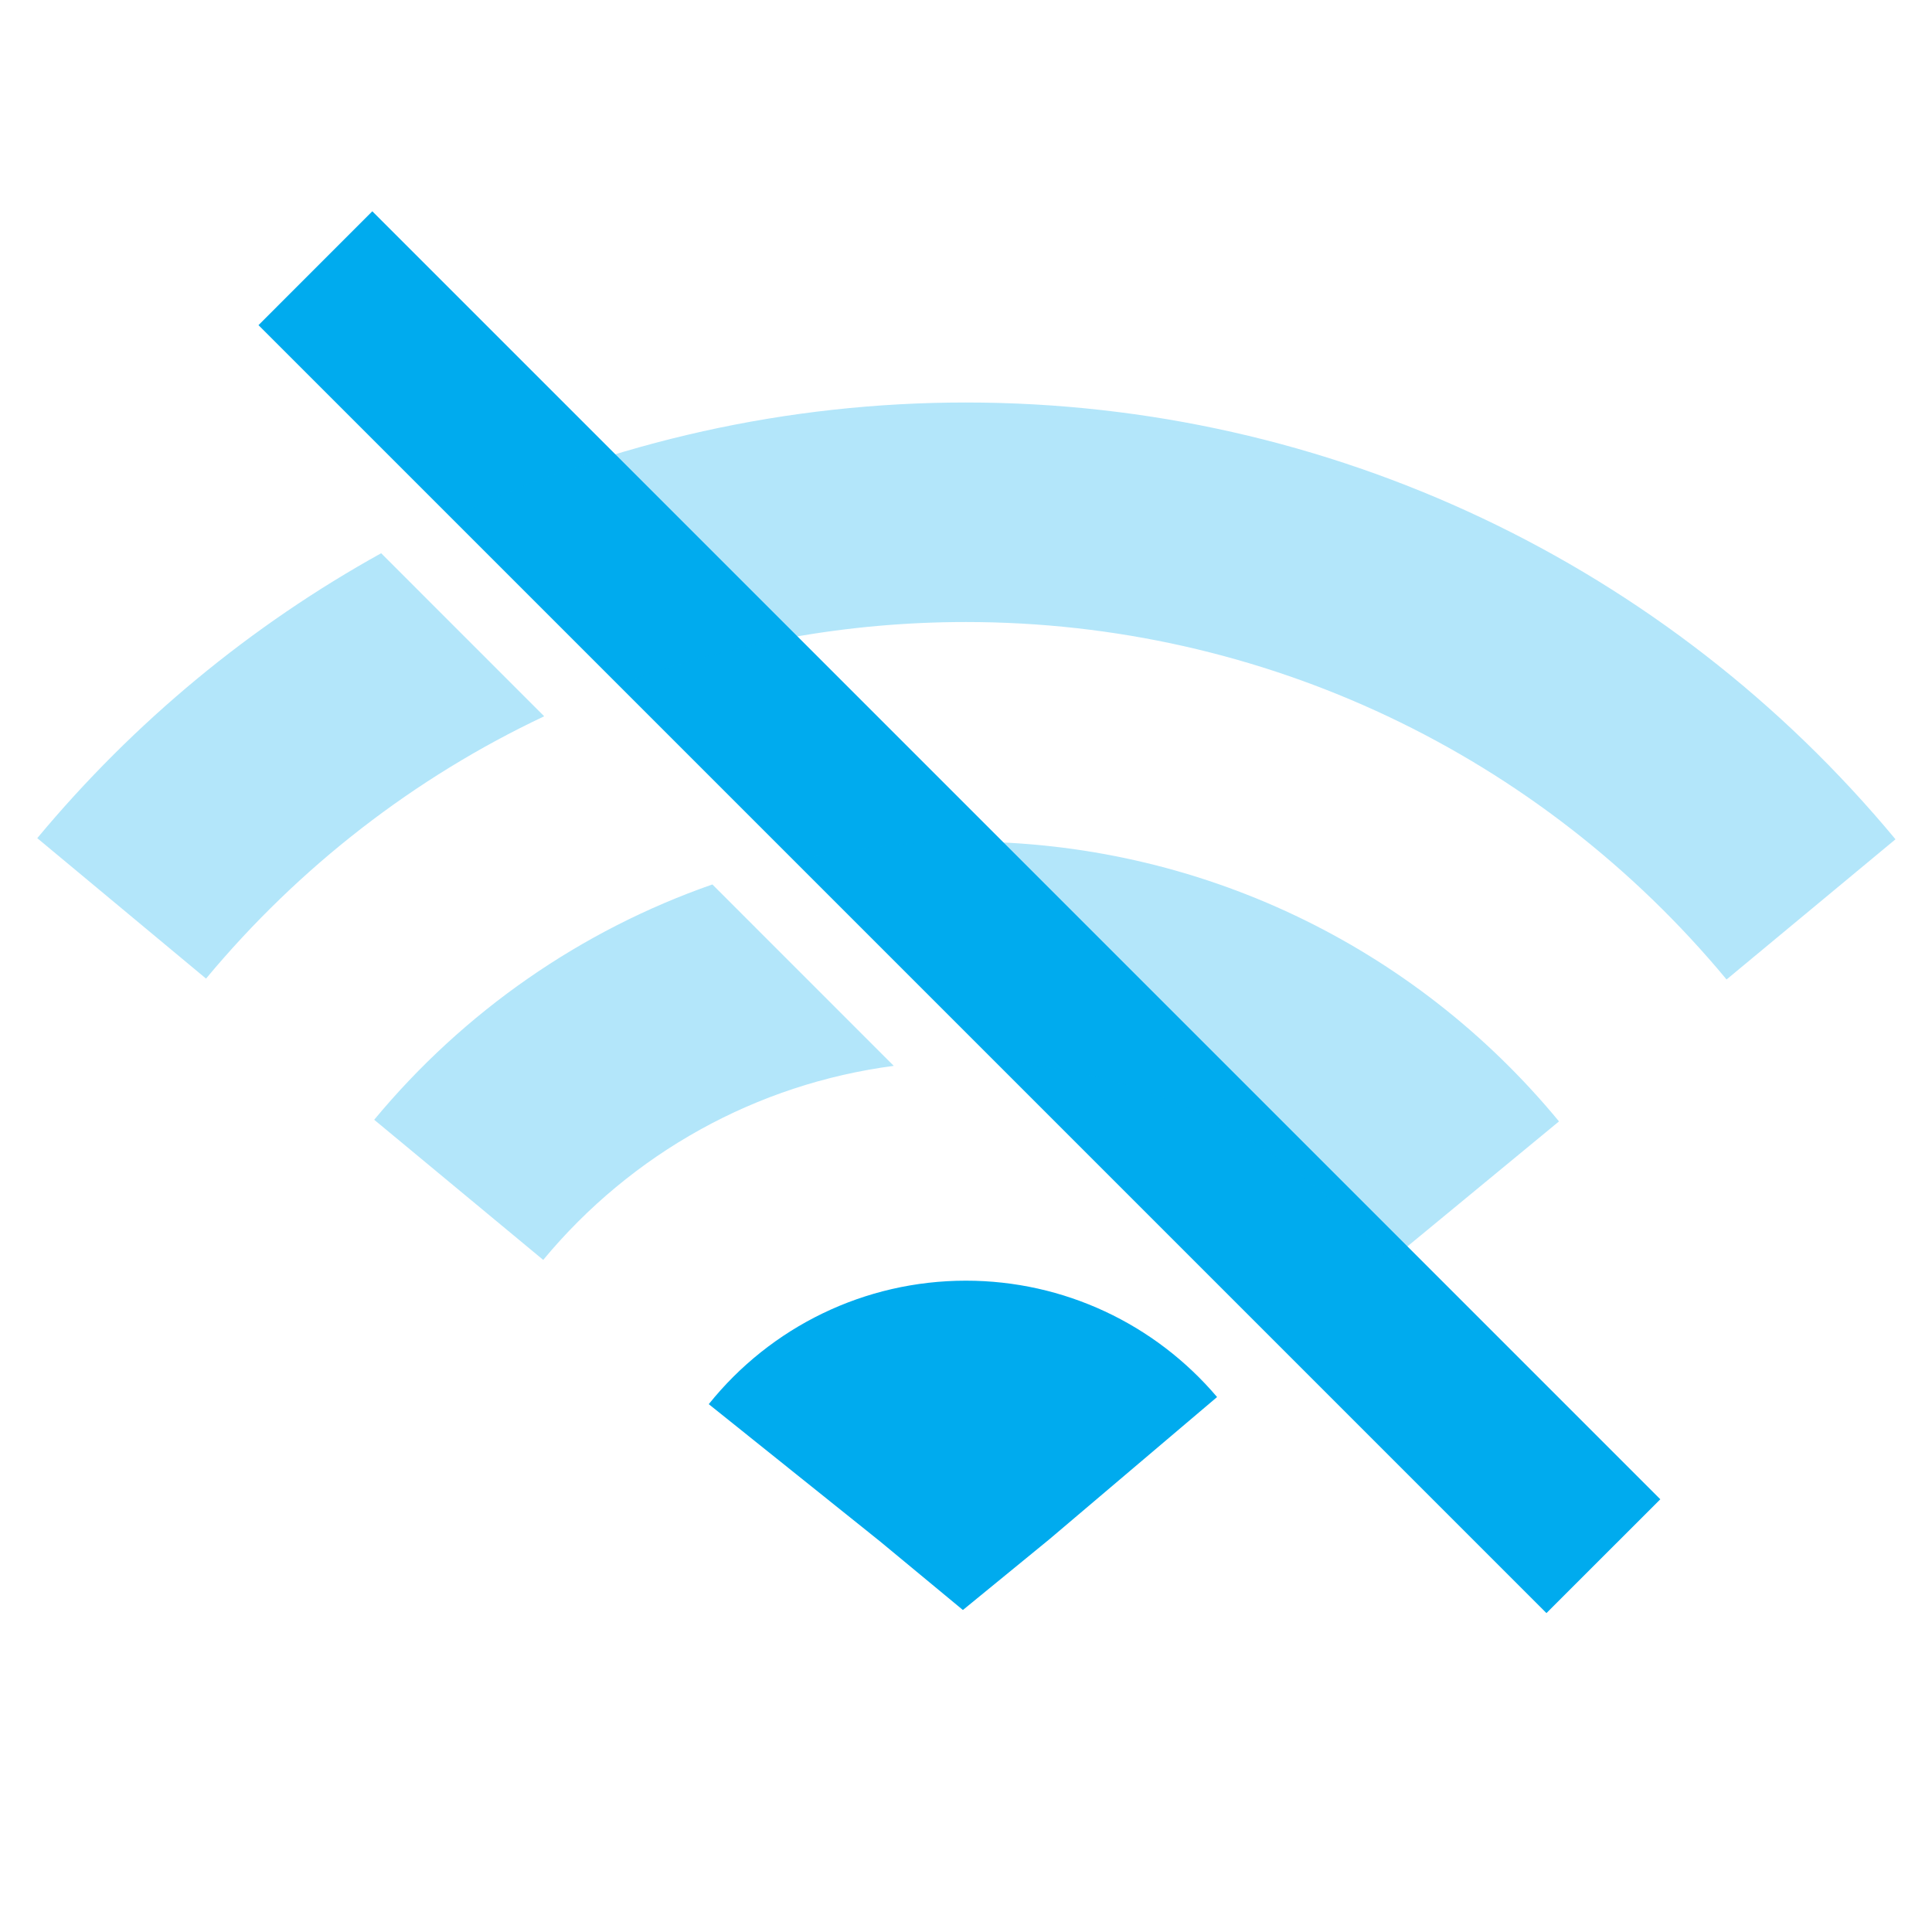
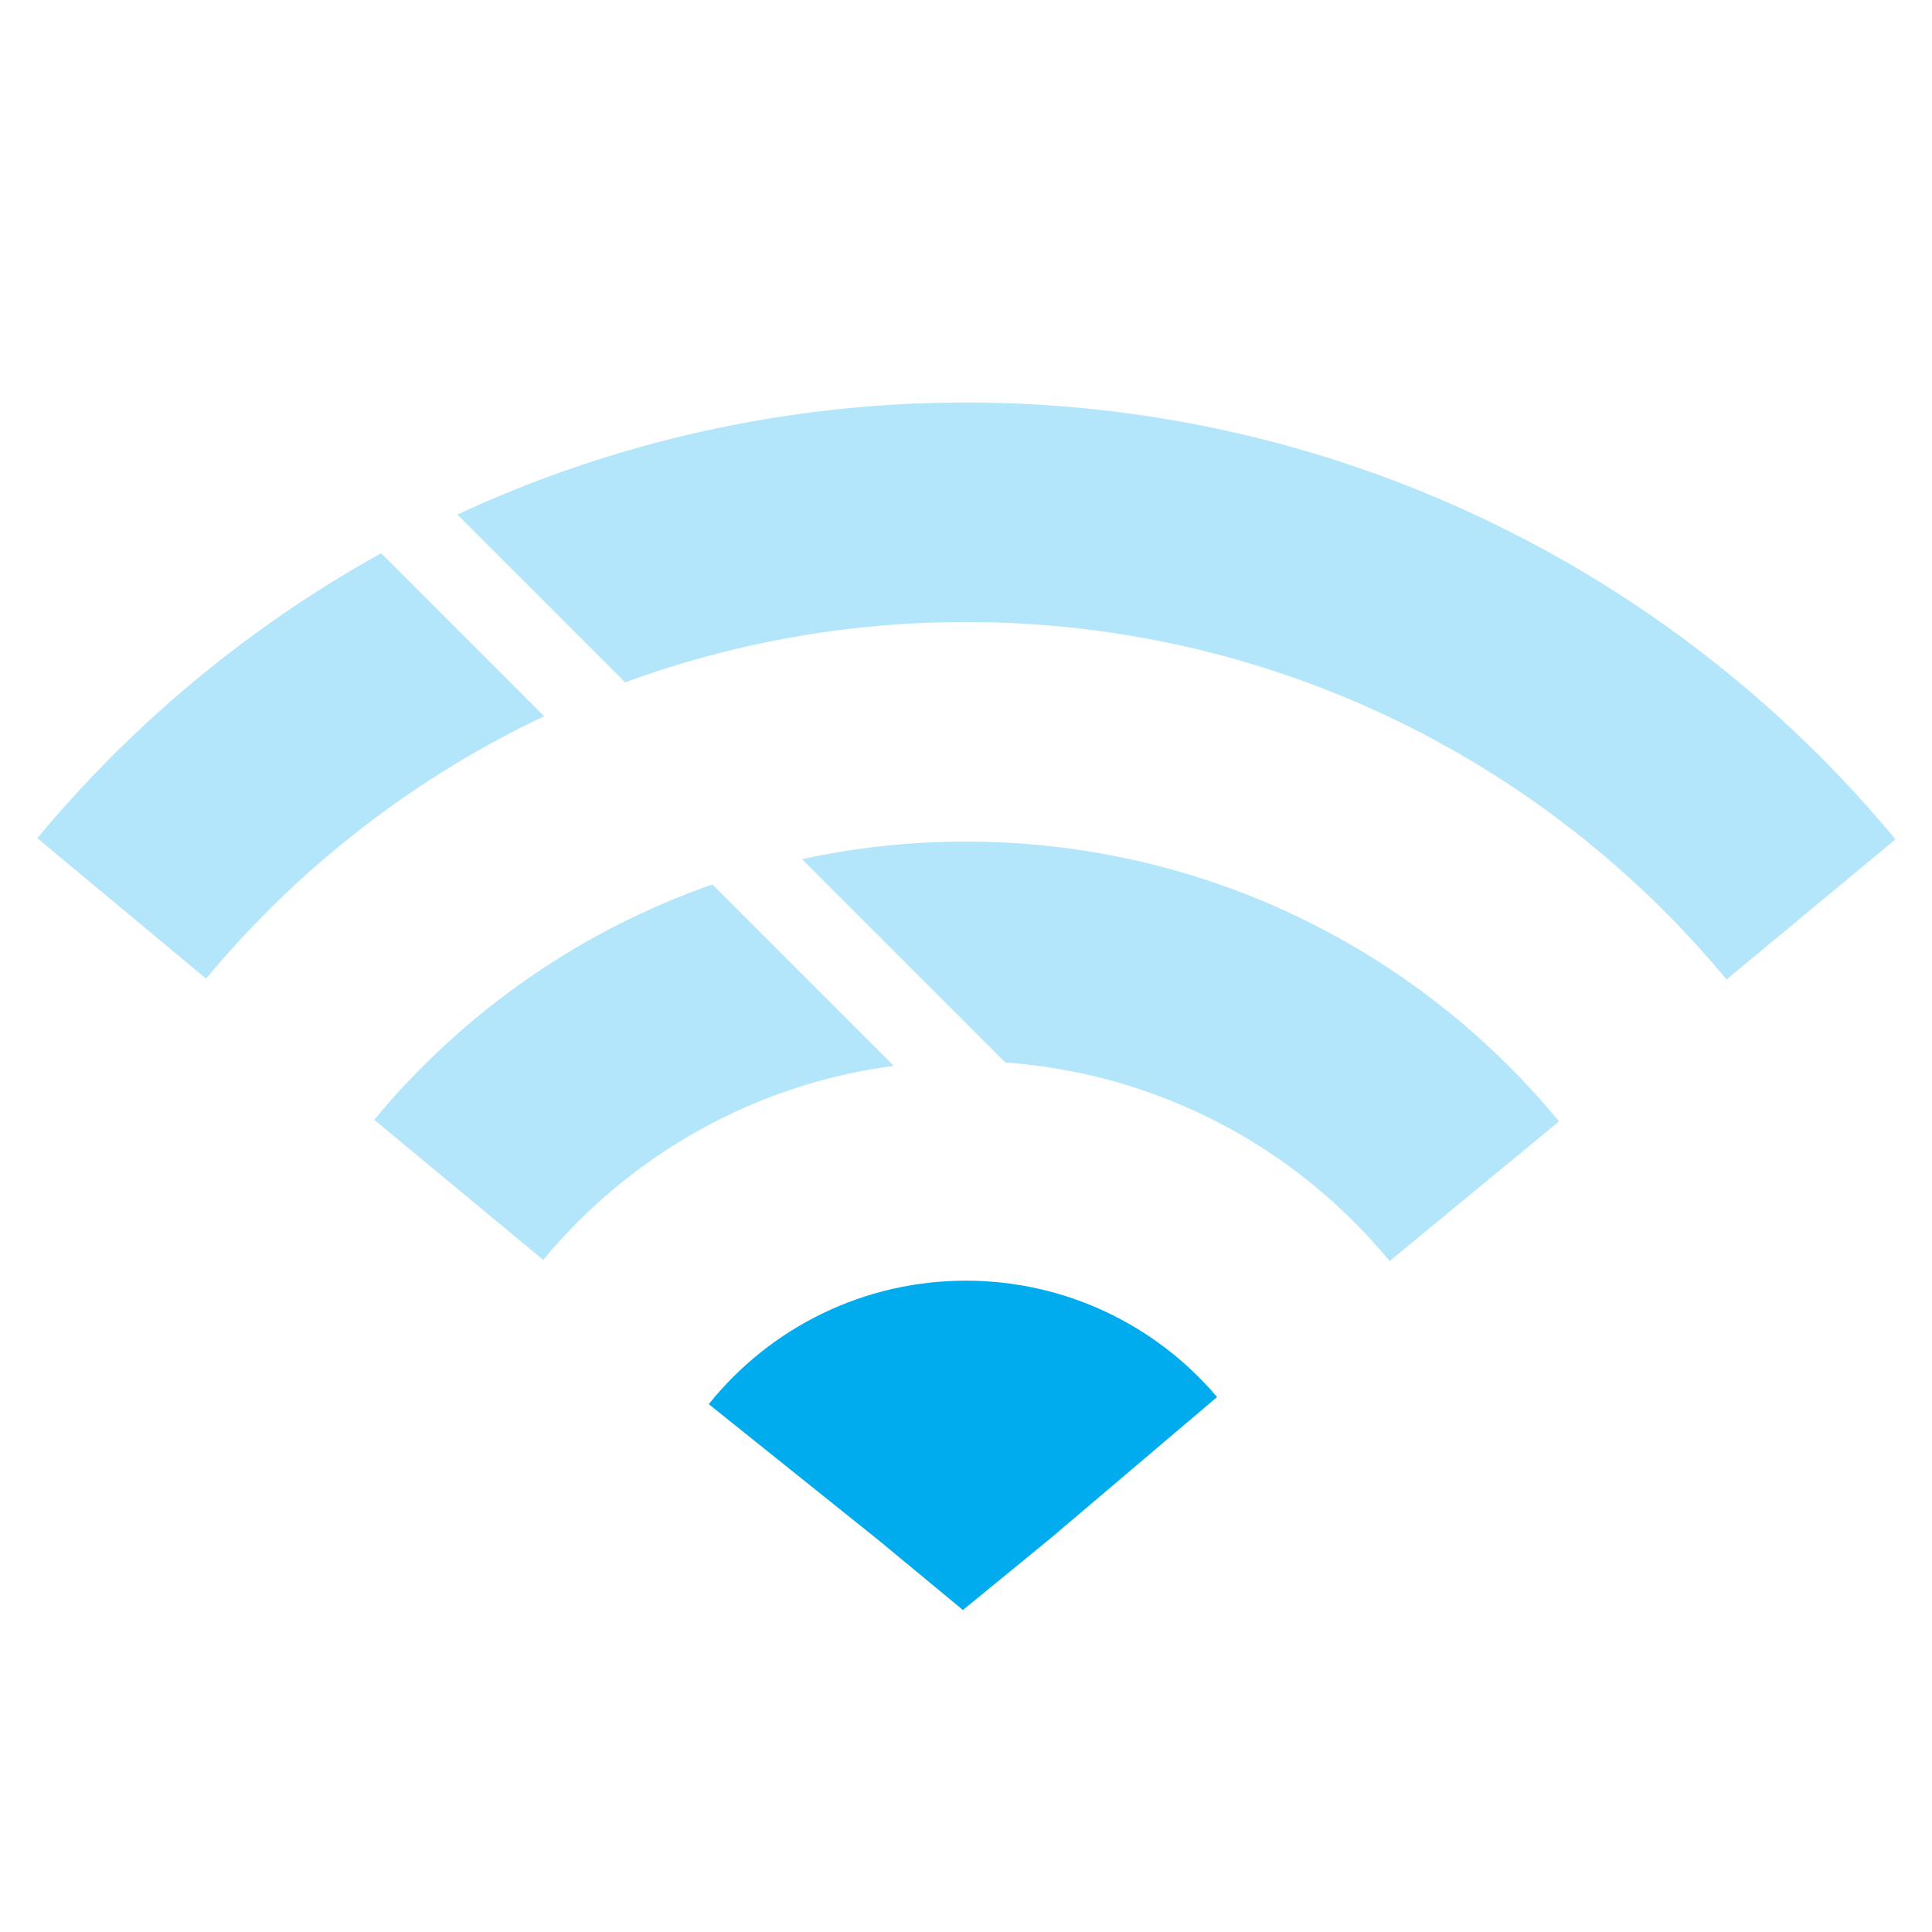
<svg xmlns="http://www.w3.org/2000/svg" width="48" height="48" viewBox="0 0 48 48" fill="none">
  <path fill-rule="evenodd" clip-rule="evenodd" d="M30.238 34.709L26.078 38.237L23.923 40L21.866 38.297L17.609 34.886C19.151 32.963 21.482 31.818 23.997 31.818C26.43 31.818 28.695 32.89 30.238 34.709Z" fill="#00ABEE" />
-   <path fill-rule="evenodd" clip-rule="evenodd" d="M38.421 40.077L6.422 8.078L9.25 5.249L41.25 37.249L38.421 40.077Z" fill="#00ABEE" />
  <path opacity="0.3" fill-rule="evenodd" clip-rule="evenodd" d="M24.978 26.398C28.727 26.665 32.153 28.455 34.525 31.331L38.733 27.861C35.131 23.492 29.773 20.909 23.998 20.909C22.61 20.909 21.246 21.058 19.925 21.346L24.978 26.398ZM15.533 16.953C18.198 15.975 21.055 15.454 23.998 15.454C31.4 15.454 38.258 18.747 42.896 24.335L47.093 20.852C41.43 14.028 33.04 10 23.998 10C19.546 10 15.251 10.977 11.363 12.783L15.533 16.953ZM9.47 13.745L13.52 17.796C10.306 19.313 7.437 21.527 5.119 24.313L0.926 20.824C3.335 17.928 6.236 15.537 9.47 13.745ZM17.699 21.974L22.205 26.481C18.789 26.93 15.694 28.651 13.496 31.302L9.297 27.82C11.533 25.123 14.439 23.112 17.699 21.974Z" fill="#00ABEE" />
</svg>